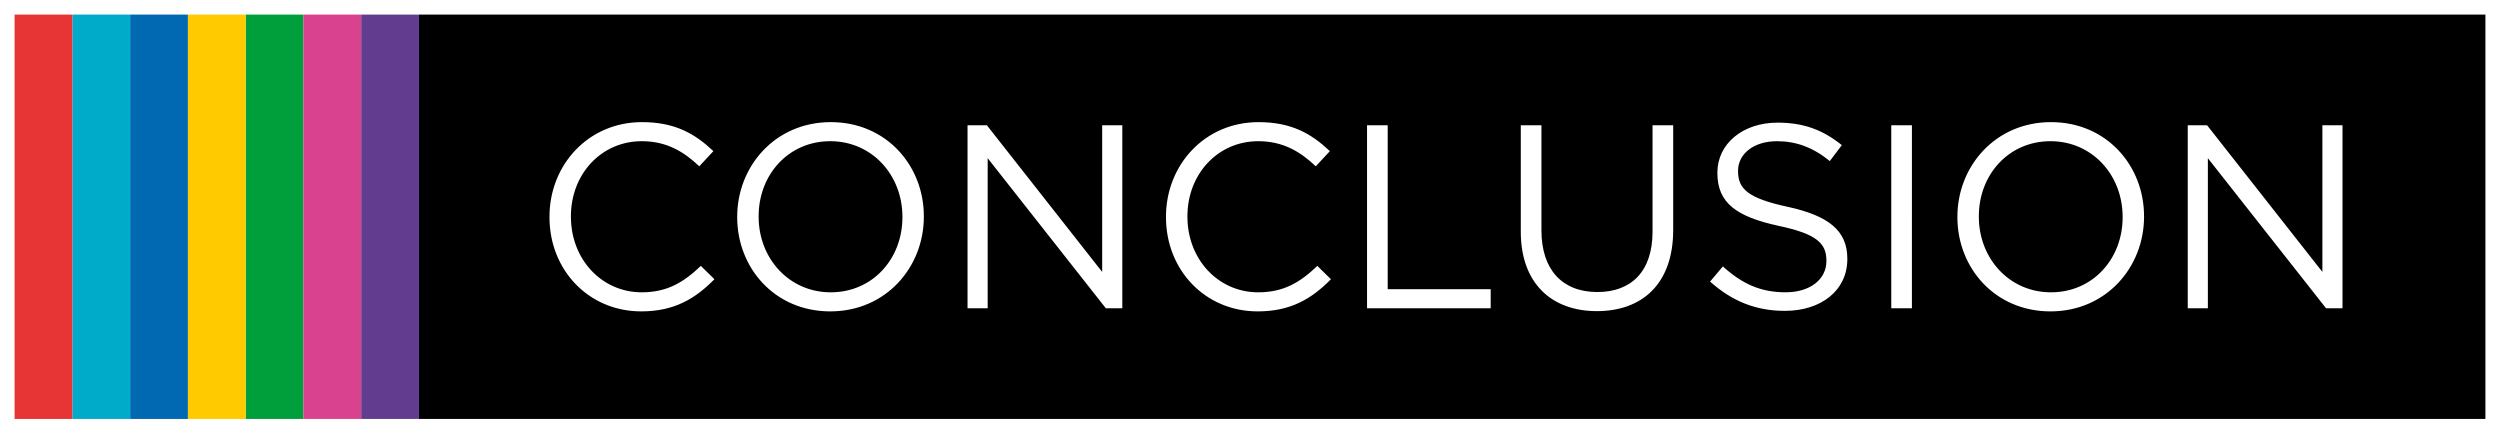
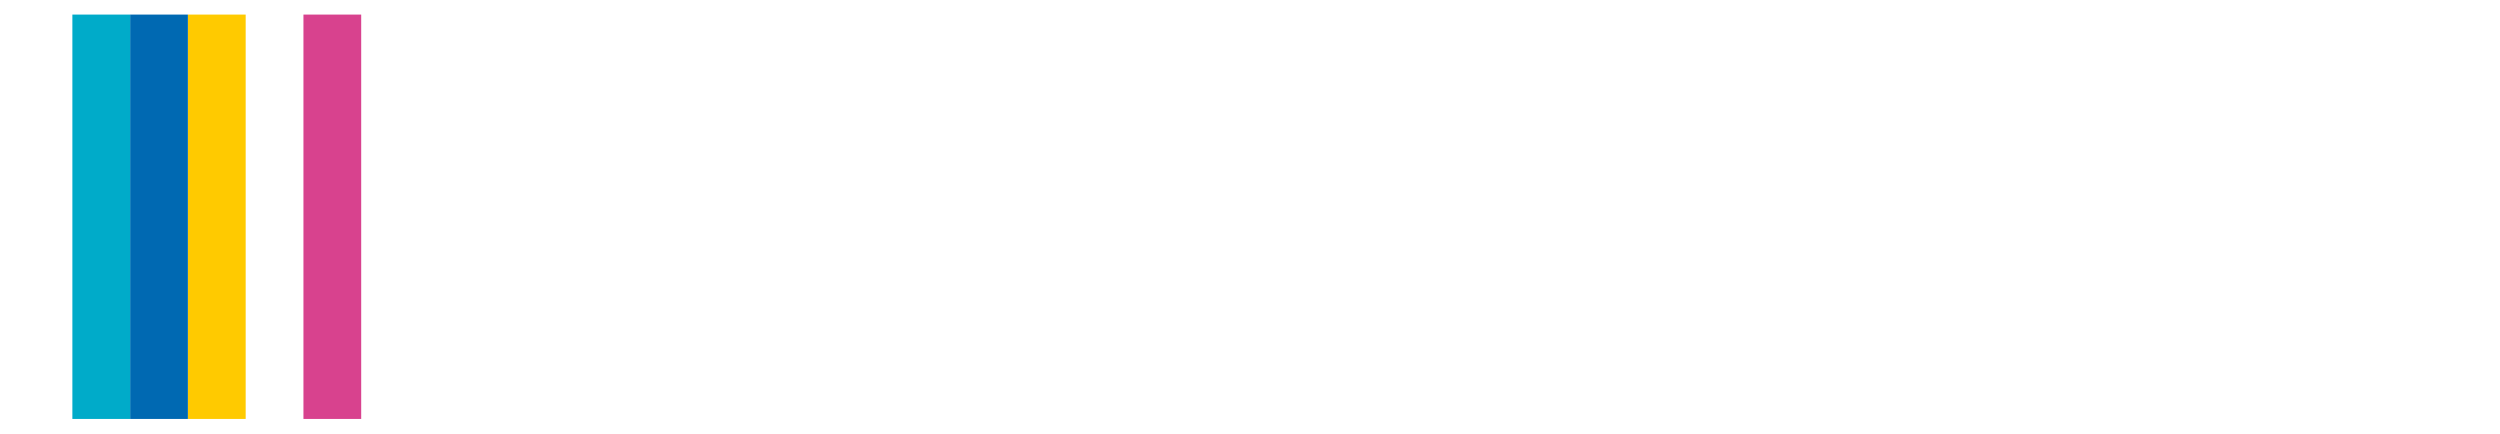
<svg xmlns="http://www.w3.org/2000/svg" id="Laag_1" width="600" height="104.045" version="1.1" viewBox="0 0 600 104.045">
  <defs>
    <style>
      .st0 {
        fill: #009f3b;
      }

      .st1 {
        fill: #0069b2;
      }

      .st2 {
        fill: #00abc9;
      }

      .st3 {
        fill: #d8428e;
      }

      .st4 {
        fill: #e73434;
      }

      .st5 {
        fill: #623d8f;
      }

      .st6 {
        fill: #fff;
      }

      .st7 {
        fill: #ffca00;
      }
    </style>
  </defs>
  <rect class="st6" x="0" width="600" height="104.045" />
-   <rect x="100.551" y="3.499" width="495.95" height="97.045" />
  <g>
-     <rect class="st0" x="58.961" y="3.499" width="13.866" height="97.047" />
    <rect class="st7" x="45.096" y="3.499" width="13.866" height="97.047" />
    <rect class="st1" x="31.23" y="3.499" width="13.86" height="97.047" />
    <rect class="st2" x="17.37" y="3.499" width="13.866" height="97.047" />
-     <rect class="st4" x="3.499" y="3.499" width="13.866" height="97.047" />
    <rect class="st3" x="72.827" y="3.499" width="13.86" height="97.047" />
-     <rect class="st5" x="86.686" y="3.499" width="13.866" height="97.047" />
  </g>
-   <path class="st6" d="M131.875,52.146v-.126c0-12.422,9.285-22.71,22.211-22.71,7.968,0,12.735,2.822,17.129,6.963l-3.389,3.639c-3.702-3.515-7.843-6.026-13.803-6.026-9.726,0-17.004,7.906-17.004,18.009v.124c0,10.165,7.341,18.135,17.004,18.135,6.024,0,9.974-2.322,14.179-6.339l3.261,3.2c-4.579,4.643-9.598,7.717-17.566,7.717-12.674,0-22.022-9.976-22.022-22.587M216.582,52.146c0,9.976-7.154,18.009-17.192,18.009s-17.318-8.157-17.318-18.135v-.124c0-9.976,7.154-18.009,17.192-18.009s17.318,8.158,17.318,18.133v.126M176.929,52.146c0,12.109,8.972,22.587,22.335,22.587s22.461-10.604,22.461-22.713v-.124c0-12.109-8.972-22.586-22.335-22.586s-22.461,10.603-22.461,22.71v.126M232.21,73.982h4.832v-36.015l28.357,36.015h3.954V30.062h-4.832v35.198l-27.67-35.198h-4.642v43.92ZM279.837,52.146c0,12.611,9.348,22.587,22.02,22.587,7.968,0,12.987-3.074,17.569-7.717l-3.263-3.2c-4.203,4.017-8.155,6.339-14.181,6.339-9.661,0-17.001-7.969-17.001-18.135v-.124c0-10.102,7.277-18.009,17.001-18.009,5.961,0,10.1,2.511,13.804,6.026l3.387-3.639c-4.391-4.141-9.159-6.963-17.129-6.963-12.924,0-22.209,10.288-22.209,22.71v.126M328.09,73.982h29.675v-4.58h-24.718V30.062h-4.957v43.92ZM364.988,55.598c0,12.422,7.404,19.072,18.259,19.072,10.977,0,18.318-6.65,18.318-19.45v-25.157h-4.955v25.535c0,9.598-5.146,14.492-13.239,14.492-8.405,0-13.426-5.333-13.426-14.805v-25.222h-4.957v25.535M410.418,67.581c5.27,4.705,10.979,7.026,17.946,7.026,8.718,0,14.994-4.894,14.994-12.422v-.126c0-6.713-4.517-10.288-14.305-12.422-9.663-2.07-11.92-4.391-11.92-8.533v-.124c0-3.954,3.639-7.093,9.346-7.093,4.519,0,8.598,1.443,12.674,4.769l2.887-3.825c-4.454-3.58-9.037-5.398-15.435-5.398-8.346,0-14.431,5.081-14.431,11.985v.124c0,7.215,4.642,10.477,14.744,12.674,9.224,1.946,11.42,4.266,11.42,8.344v.126c0,4.329-3.891,7.466-9.787,7.466-6.087,0-10.478-2.072-15.059-6.211l-3.074,3.639M453.903,73.982h4.957V30.062h-4.957v43.92ZM509.432,52.146c0,9.976-7.152,18.009-17.192,18.009s-17.318-8.157-17.318-18.135v-.124c0-9.976,7.154-18.009,17.192-18.009s17.317,8.158,17.317,18.133v.126M469.777,52.146c0,12.109,8.974,22.587,22.337,22.587s22.46-10.604,22.46-22.713v-.124c0-12.109-8.97-22.586-22.334-22.586s-22.463,10.603-22.463,22.71v.126M525.059,73.982h4.829v-36.015l28.363,36.015h3.951V30.062h-4.829v35.198l-27.67-35.198h-4.643v43.92Z" />
+   <path class="st6" d="M131.875,52.146v-.126c0-12.422,9.285-22.71,22.211-22.71,7.968,0,12.735,2.822,17.129,6.963l-3.389,3.639c-3.702-3.515-7.843-6.026-13.803-6.026-9.726,0-17.004,7.906-17.004,18.009v.124c0,10.165,7.341,18.135,17.004,18.135,6.024,0,9.974-2.322,14.179-6.339l3.261,3.2c-4.579,4.643-9.598,7.717-17.566,7.717-12.674,0-22.022-9.976-22.022-22.587M216.582,52.146c0,9.976-7.154,18.009-17.192,18.009s-17.318-8.157-17.318-18.135v-.124c0-9.976,7.154-18.009,17.192-18.009s17.318,8.158,17.318,18.133v.126M176.929,52.146c0,12.109,8.972,22.587,22.335,22.587s22.461-10.604,22.461-22.713v-.124c0-12.109-8.972-22.586-22.335-22.586v.126M232.21,73.982h4.832v-36.015l28.357,36.015h3.954V30.062h-4.832v35.198l-27.67-35.198h-4.642v43.92ZM279.837,52.146c0,12.611,9.348,22.587,22.02,22.587,7.968,0,12.987-3.074,17.569-7.717l-3.263-3.2c-4.203,4.017-8.155,6.339-14.181,6.339-9.661,0-17.001-7.969-17.001-18.135v-.124c0-10.102,7.277-18.009,17.001-18.009,5.961,0,10.1,2.511,13.804,6.026l3.387-3.639c-4.391-4.141-9.159-6.963-17.129-6.963-12.924,0-22.209,10.288-22.209,22.71v.126M328.09,73.982h29.675v-4.58h-24.718V30.062h-4.957v43.92ZM364.988,55.598c0,12.422,7.404,19.072,18.259,19.072,10.977,0,18.318-6.65,18.318-19.45v-25.157h-4.955v25.535c0,9.598-5.146,14.492-13.239,14.492-8.405,0-13.426-5.333-13.426-14.805v-25.222h-4.957v25.535M410.418,67.581c5.27,4.705,10.979,7.026,17.946,7.026,8.718,0,14.994-4.894,14.994-12.422v-.126c0-6.713-4.517-10.288-14.305-12.422-9.663-2.07-11.92-4.391-11.92-8.533v-.124c0-3.954,3.639-7.093,9.346-7.093,4.519,0,8.598,1.443,12.674,4.769l2.887-3.825c-4.454-3.58-9.037-5.398-15.435-5.398-8.346,0-14.431,5.081-14.431,11.985v.124c0,7.215,4.642,10.477,14.744,12.674,9.224,1.946,11.42,4.266,11.42,8.344v.126c0,4.329-3.891,7.466-9.787,7.466-6.087,0-10.478-2.072-15.059-6.211l-3.074,3.639M453.903,73.982h4.957V30.062h-4.957v43.92ZM509.432,52.146c0,9.976-7.152,18.009-17.192,18.009s-17.318-8.157-17.318-18.135v-.124c0-9.976,7.154-18.009,17.192-18.009s17.317,8.158,17.317,18.133v.126M469.777,52.146c0,12.109,8.974,22.587,22.337,22.587s22.46-10.604,22.46-22.713v-.124c0-12.109-8.97-22.586-22.334-22.586s-22.463,10.603-22.463,22.71v.126M525.059,73.982h4.829v-36.015l28.363,36.015h3.951V30.062h-4.829v35.198l-27.67-35.198h-4.643v43.92Z" />
</svg>